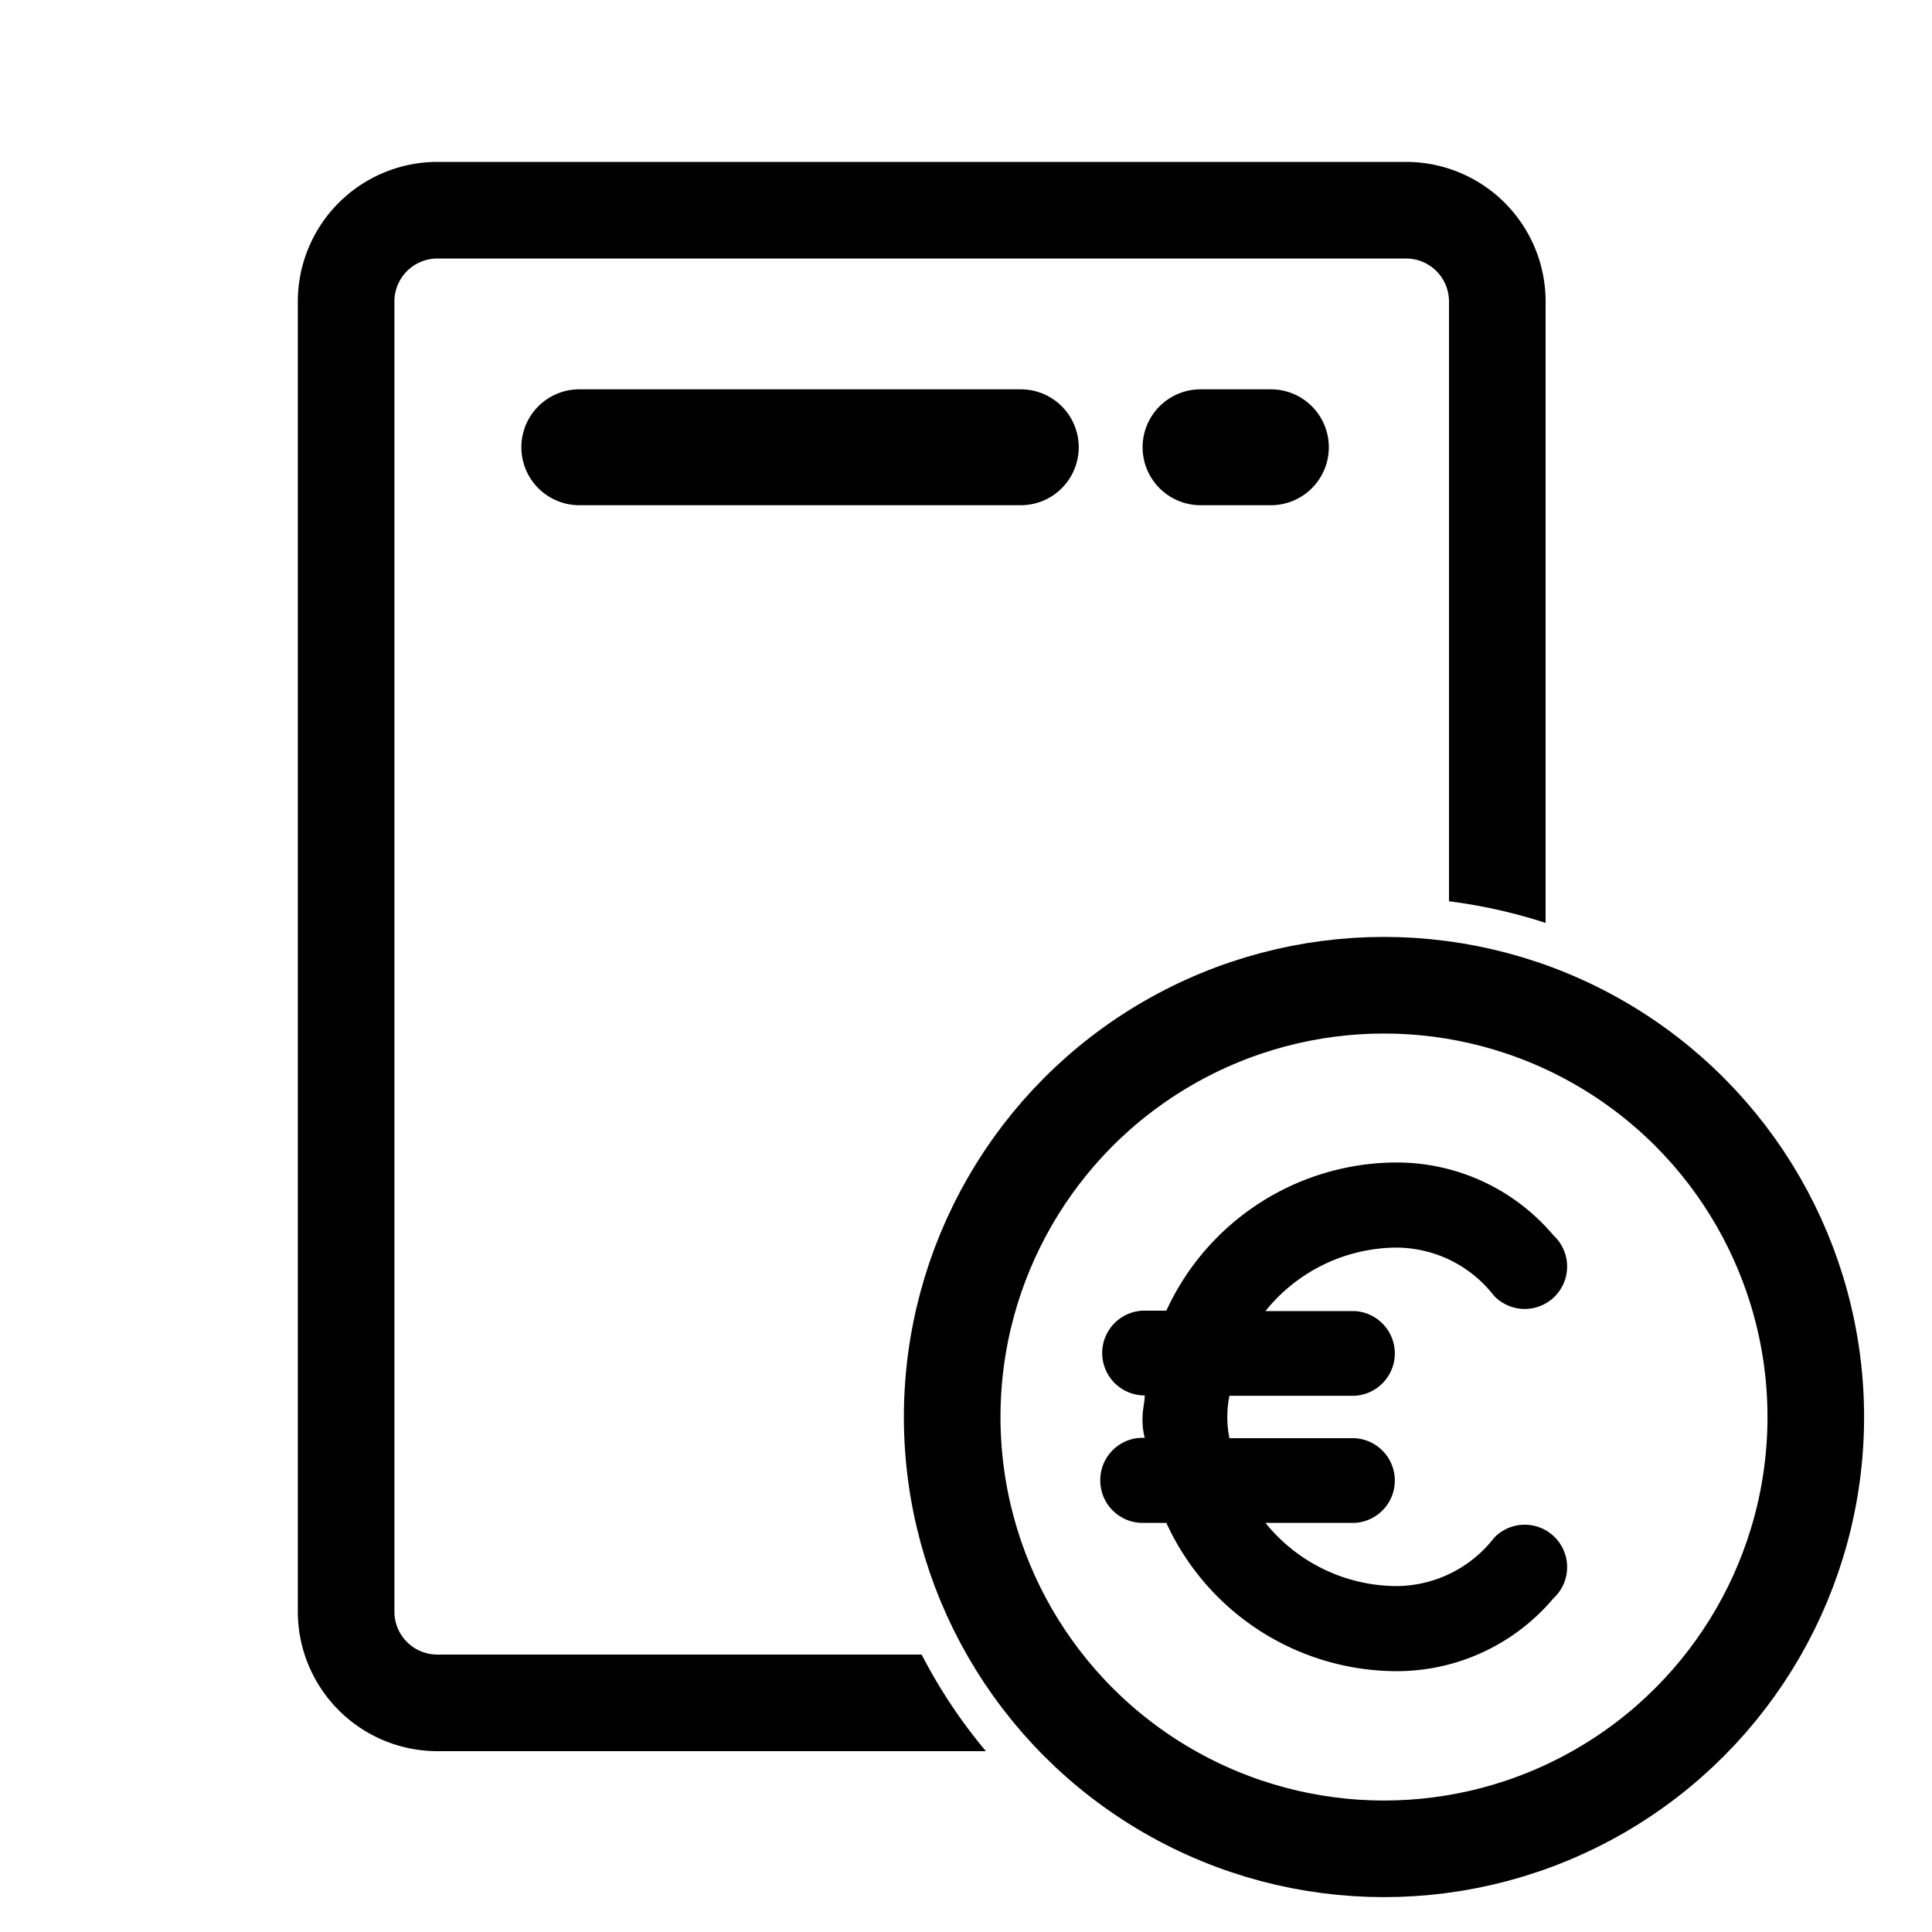
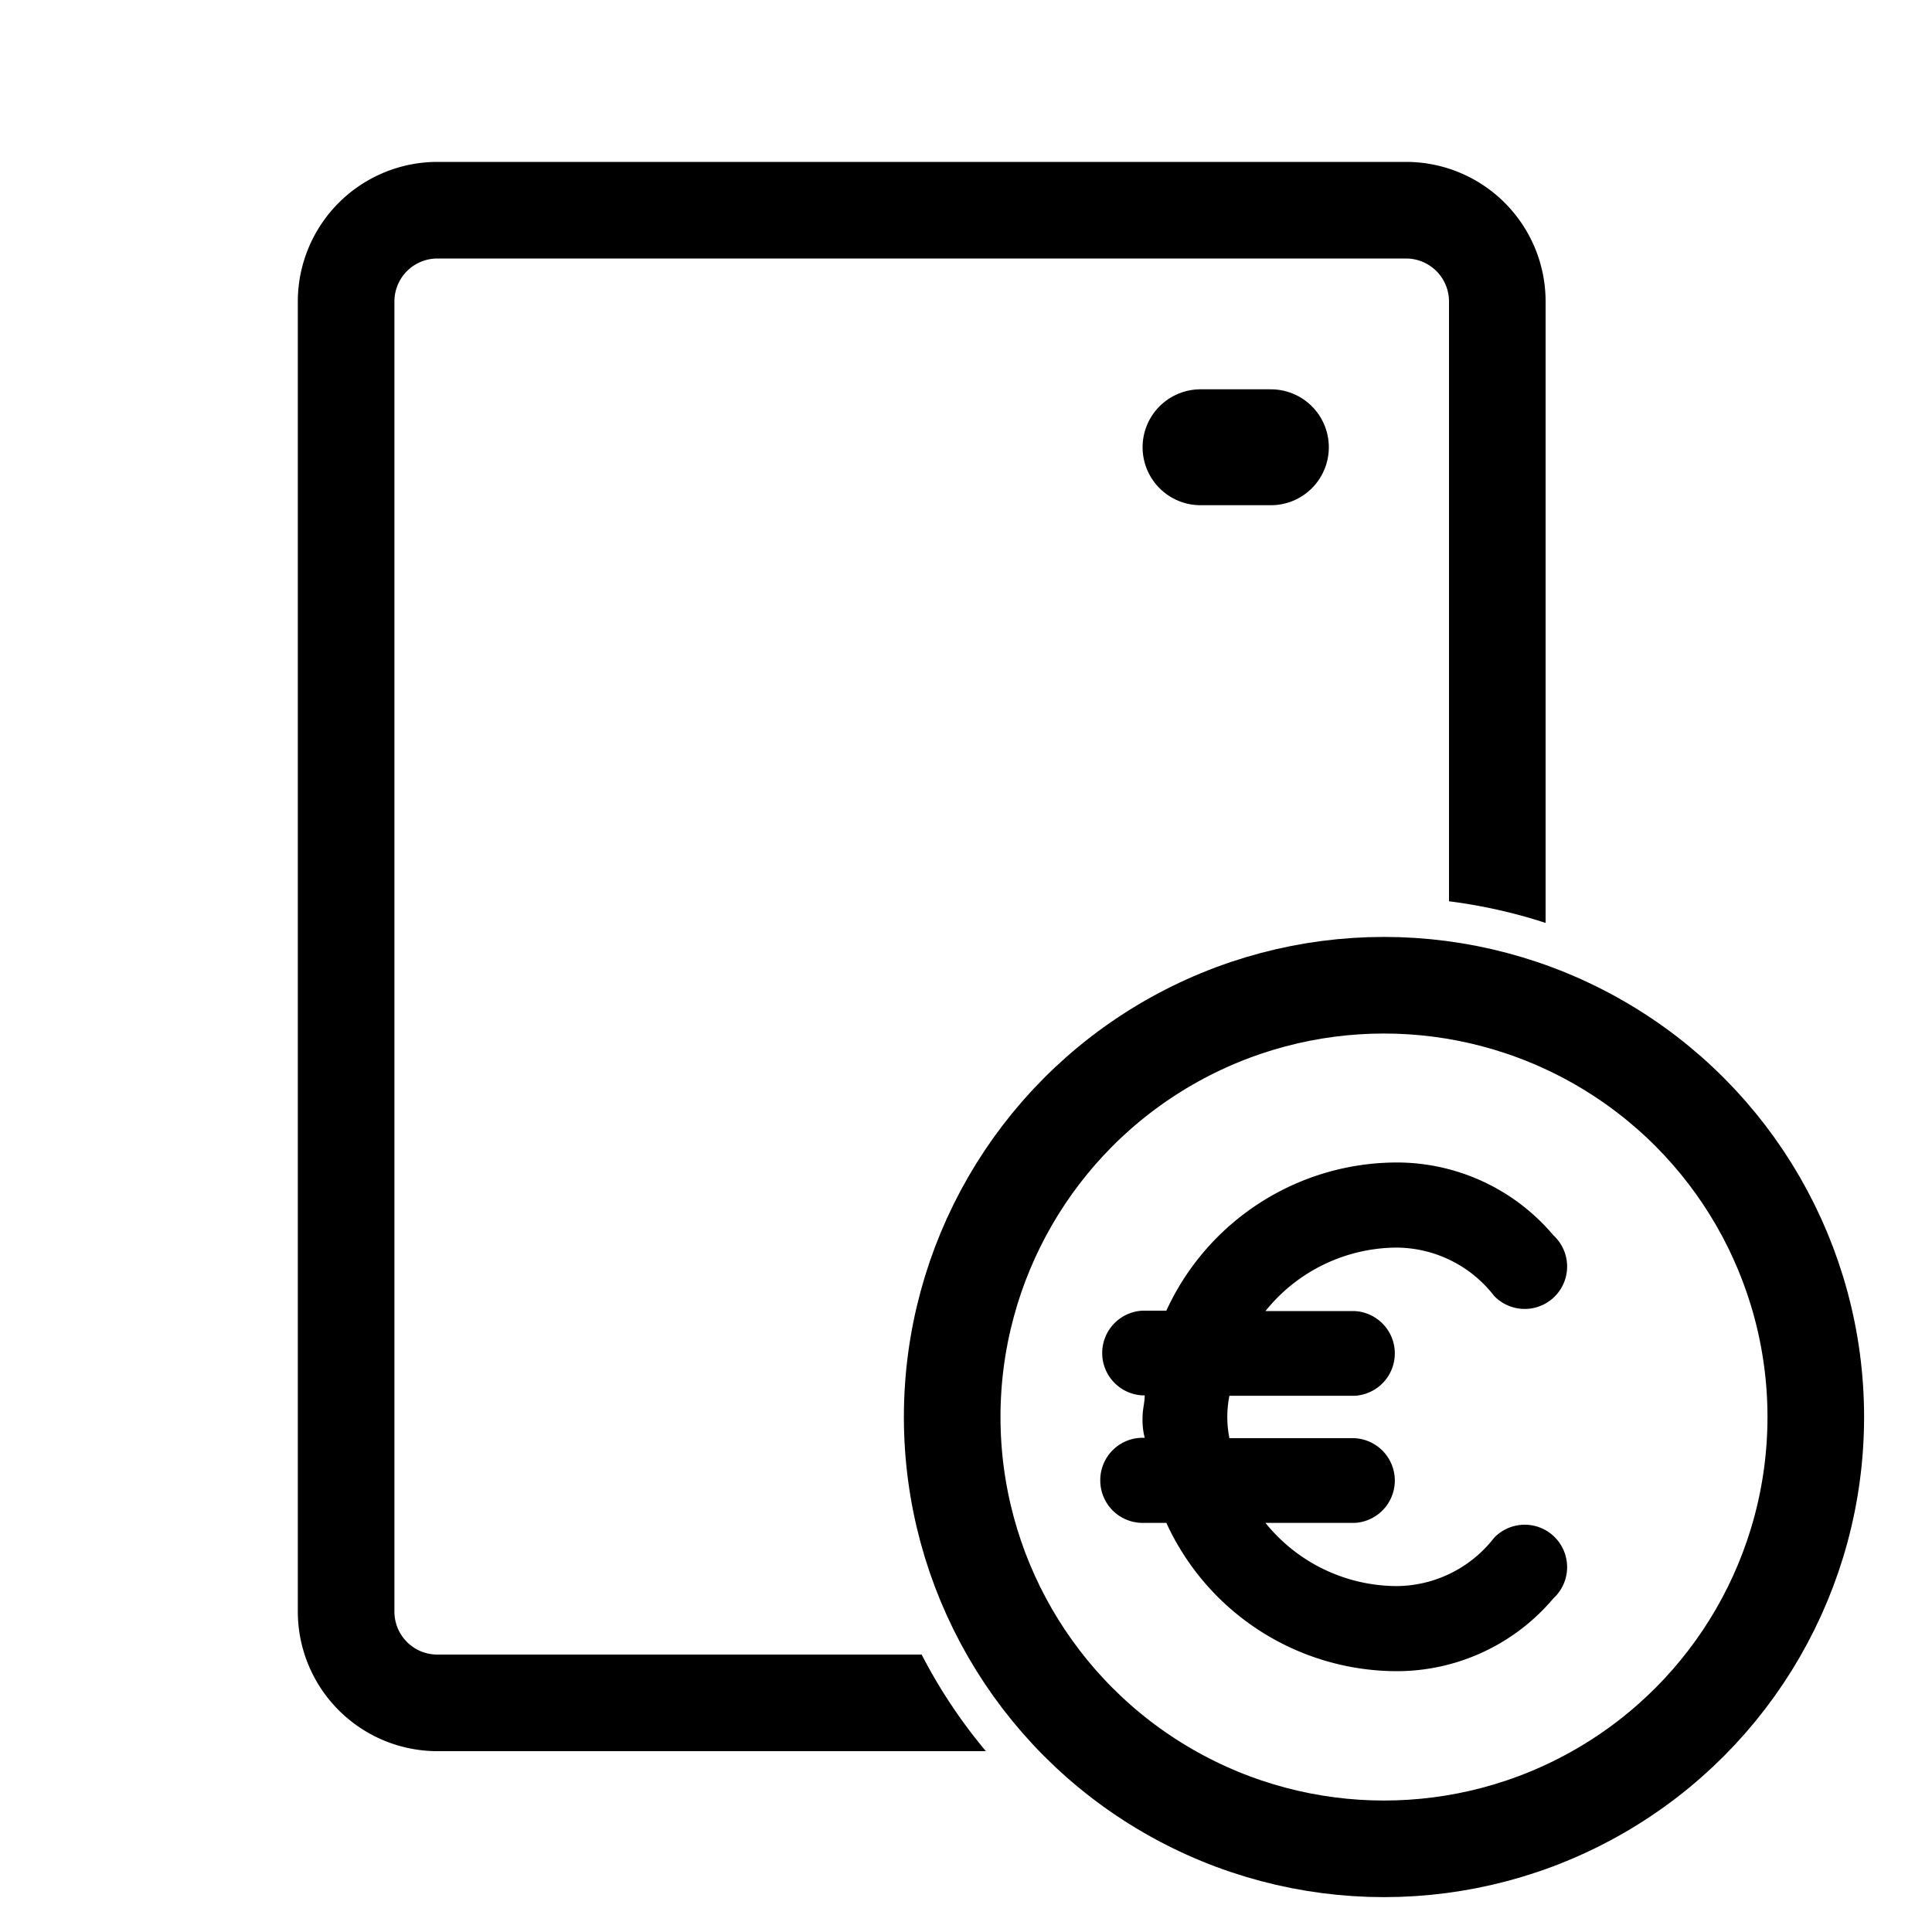
<svg xmlns="http://www.w3.org/2000/svg" id="Ebene_1" data-name="Ebene 1" viewBox="0 0 200 200">
  <defs>
    <style>.cls-1,.cls-2{fill:none;stroke:#000;stroke-miterlimit:10;}.cls-1{stroke-linecap:round;stroke-width:12px;}.cls-2{stroke-width:10px;}</style>
  </defs>
  <path d="M95.41,171.28H45.27a4.44,4.44,0,0,1-4.44-4.44V31.2a4.45,4.45,0,0,1,4.44-4.44H145.58A4.45,4.45,0,0,1,150,31.2V93.3a54.16,54.16,0,0,1,10,2.24V31.2a14.45,14.45,0,0,0-14.44-14.44H45.27A14.46,14.46,0,0,0,30.83,31.2V166.84a14.46,14.46,0,0,0,14.44,14.44h56.79A54,54,0,0,1,95.41,171.28Z" />
-   <line class="cls-1" x1="59.97" y1="46.3" x2="105.67" y2="46.3" />
  <line class="cls-1" x1="124.28" y1="46.3" x2="131.56" y2="46.3" />
  <path d="M113.9,153.26a4.39,4.39,0,0,0,4.38,4.39h2.46A26.29,26.29,0,0,0,144.59,173a21.22,21.22,0,0,0,16.22-7.54,4.39,4.39,0,1,0-6.14-6.27,12.86,12.86,0,0,1-10.08,5A17.52,17.52,0,0,1,131,157.65h9.21a4.39,4.39,0,0,0,0-8.77H127.27a11.06,11.06,0,0,1,0-4.39h12.94a4.39,4.39,0,0,0,0-8.77H131a17.52,17.52,0,0,1,13.59-6.57,12.86,12.86,0,0,1,10.08,5,4.39,4.39,0,1,0,6.14-6.27,21.22,21.22,0,0,0-16.22-7.54,26.29,26.29,0,0,0-23.85,15.34h-2.46a4.39,4.39,0,0,0,0,8.77h.22c0,.75-.22,1.45-.22,2.2a7.45,7.45,0,0,0,.22,2.19h-.22A4.38,4.38,0,0,0,113.9,153.26Z" />
  <circle class="cls-2" cx="143.27" cy="146.69" r="44.7" />
</svg>